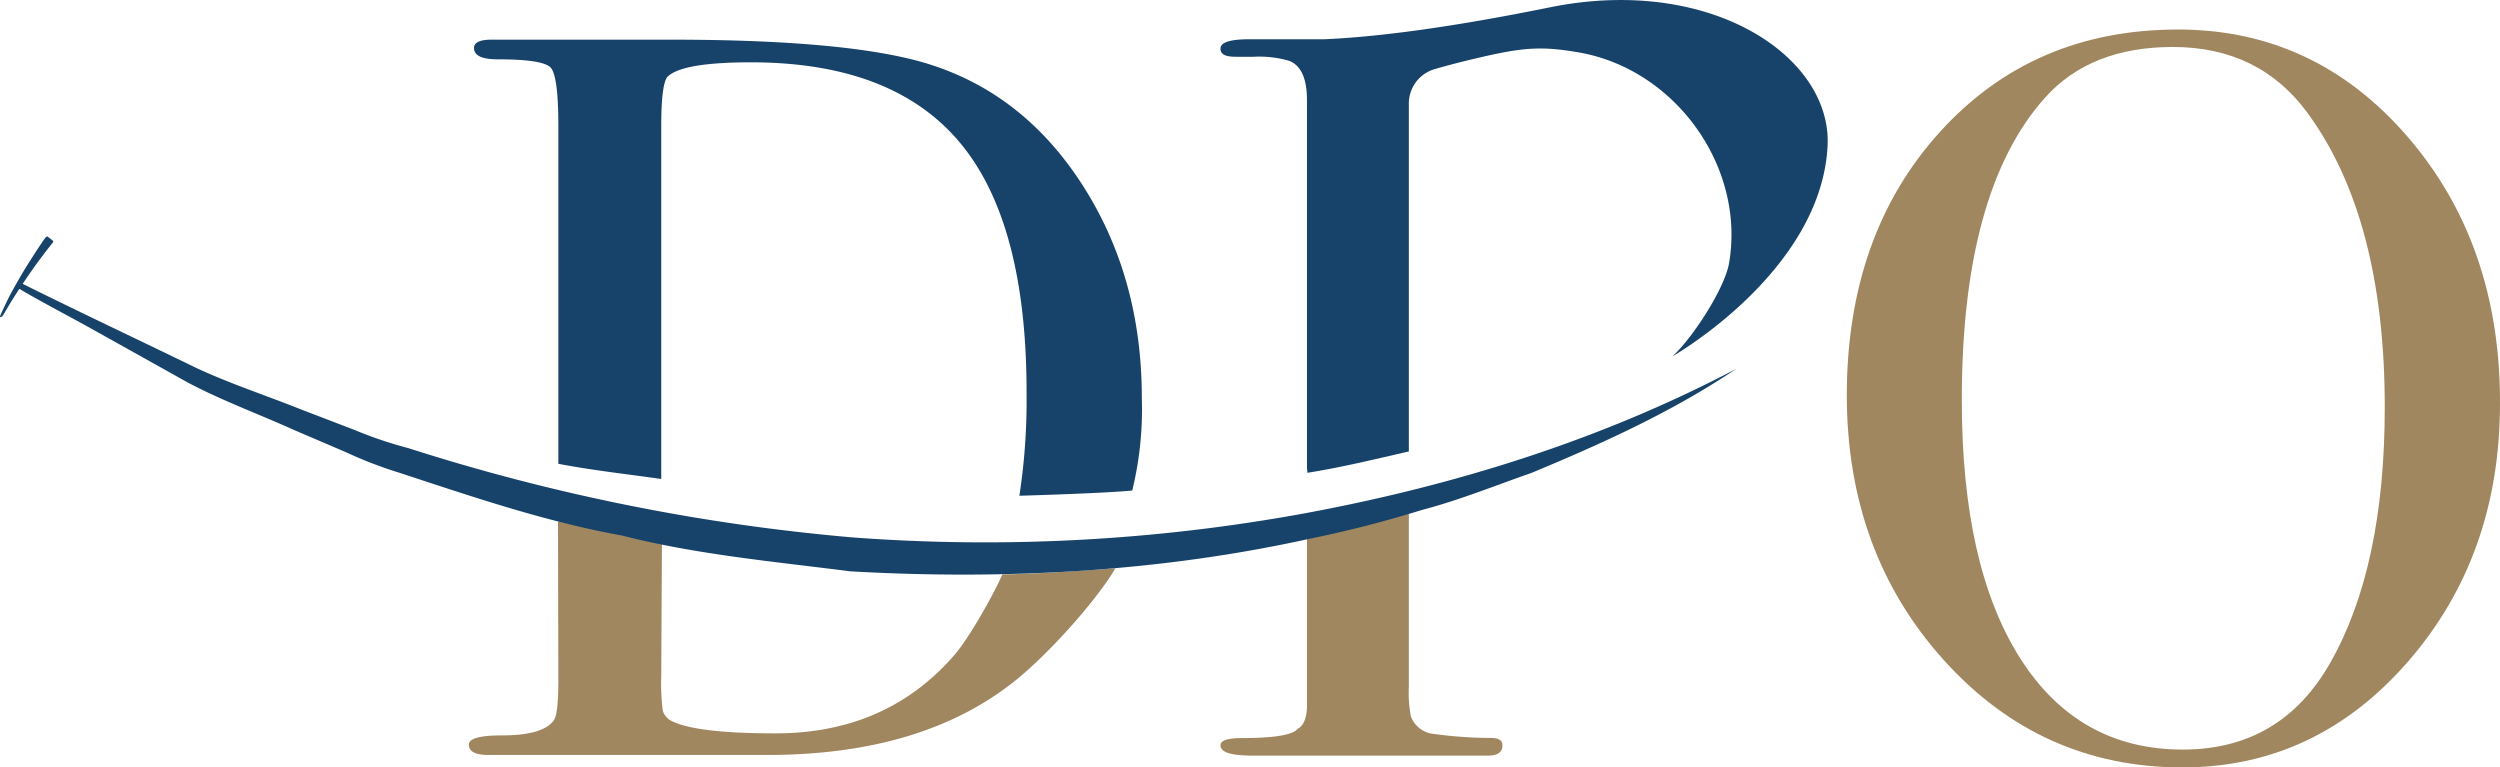
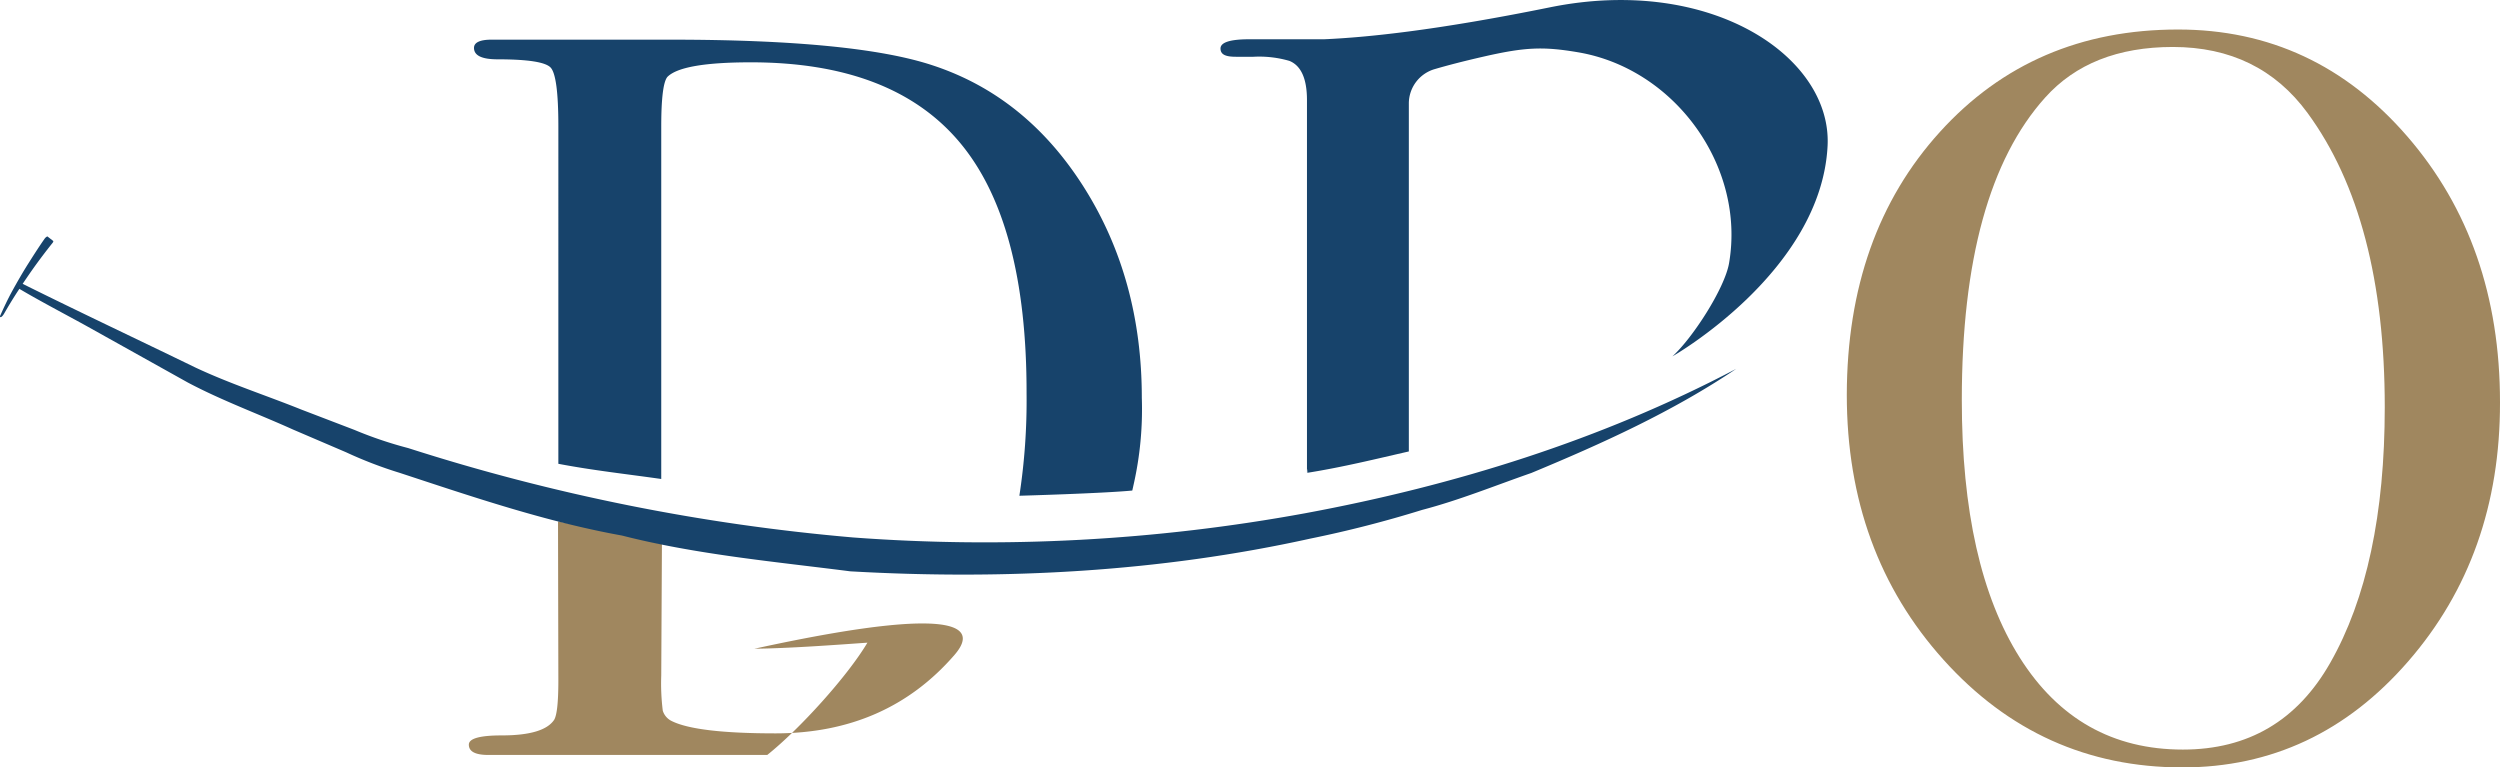
<svg xmlns="http://www.w3.org/2000/svg" viewBox="0 0 441.25 135.43">
  <defs>
    <style>.cls-1{fill:#a0875f;}.cls-2{fill:#17436b;}</style>
  </defs>
  <title>DPO-Logo-Monogramme</title>
  <g id="Calque_2" data-name="Calque 2">
    <g id="Calque_1-2" data-name="Calque 1">
      <path class="cls-1" d="M424.91,24.1Q408.56,5.2,384.4,5.21q-25.61,0-42,18.07t-16.44,46.4q0,27.79,17.07,46.77t42.14,19q23.61,0,39.87-18.71T441.25,71Q441.25,43,424.91,24.1ZM411.28,117q-8.71,15.3-26,15.3-18.53,0-28.78-16.21T346.26,70.59q0-37,14.71-53.37,8-8.92,22.53-8.93,15.25,0,23.79,11.66,13.62,18.59,13.62,51.92Q420.91,100.1,411.28,117Z" />
-       <path class="cls-1" d="M263.19,130.25a75.08,75.08,0,0,1-10.17-.72,4.75,4.75,0,0,1-4-3.09,22.52,22.52,0,0,1-.36-5.27V90.56c-4.09,1.16-8.26,2.25-12.54,3.2-1.8.41-3.62.77-5.44,1.14V125c-.12,1.94-.67,3.15-1.64,3.63q-1.26,1.63-9.8,1.64c-2.55,0-3.82.42-3.82,1.27,0,1.22,1.82,1.82,5.45,1.82h41.77c1.7,0,2.54-.6,2.54-1.81C265.18,130.68,264.52,130.25,263.19,130.25Z" />
-       <path class="cls-1" d="M168.47,115.59q-12,13.85-31.6,13.85-14,0-18.34-2.19a3,3,0,0,1-1.55-1.82,39,39,0,0,1-.27-6.2l.12-23.2c-6.45-1.55-13-3-18.34-4l.06,28.1q0,5.64-.73,6.9Q96,129.8,88.56,129.8q-5.81,0-5.81,1.63c0,1.22,1.15,1.82,3.45,1.82h49.22q27.42,0,43.77-13.12c5.69-4.54,14.16-13.89,17.68-19.82-5.93.42-13.83,1-19.94,1.07C175.15,105.34,171,112.66,168.47,115.59Z" />
+       <path class="cls-1" d="M168.47,115.59q-12,13.85-31.6,13.85-14,0-18.34-2.19a3,3,0,0,1-1.55-1.82,39,39,0,0,1-.27-6.2l.12-23.2c-6.45-1.55-13-3-18.34-4l.06,28.1q0,5.64-.73,6.9Q96,129.8,88.56,129.8q-5.81,0-5.81,1.63c0,1.22,1.15,1.82,3.45,1.82h49.22c5.69-4.54,14.16-13.89,17.68-19.82-5.93.42-13.83,1-19.94,1.07C175.15,105.34,171,112.66,168.47,115.59Z" />
      <path class="cls-2" d="M273.53,1.3C253.11,5.44,241,6.61,233.72,6.93H220.51c-3.4,0-5.09.55-5.09,1.63s.91,1.46,2.73,1.46h3.08a19,19,0,0,1,6.36.73q3.09,1.27,3.09,6.91V83.45s.07-1.5.07,0c6.28-1,12.22-2.47,17.91-3.77V18.18a6.32,6.32,0,0,1,4.63-6c2.29-.67,5.11-1.4,8.61-2.2,7.24-1.65,10.43-1.8,16.58-.76,17.11,2.87,29.63,20.13,26.7,37.23-.76,4.42-6.39,13.17-10,16.45,0,0,26.28-14.94,27.39-37.17C323.35,10,301.93-4.47,273.53,1.3Z" />
      <path class="cls-2" d="M87.83,10.47q8,0,9.36,1.46t1.36,10.35V81.86c6,1.15,12.11,1.82,18.16,2.68V22.31c0-5,.37-7.89,1.09-8.74Q120.35,11,132.52,11q25,0,36.86,14.12T181.19,69.5a110.74,110.74,0,0,1-1.27,18s14.68-.41,19.93-.92l.24-1.08a60.38,60.38,0,0,0,1.44-15.3q0-20.94-10.17-37.07t-26.7-21.58Q151,7,118.35,7H86.74c-2,0-3.08.49-3.08,1.45C83.66,9.81,85.05,10.47,87.83,10.47Z" />
      <path class="cls-2" d="M150.55,94.86A357.25,357.25,0,0,1,72.06,79.09a70.59,70.59,0,0,1-9.52-3.22l-9.4-3.6c-6.22-2.5-12.64-4.57-18.71-7.43C24.6,60.06,13.86,55,4,50.1c.78-1.16,1.57-2.32,2.4-3.46s1.92-2.58,2.83-3.71c.18-.21.22-.38.14-.42l-1-.78c-.08,0-.35.18-.51.42-1.09,1.56-2,3-2.9,4.42s-1.89,3.14-2.73,4.66S.7,54.24.06,55.66c-.18.43.12.3.12.3.26-.1.54-.6.54-.6.84-1.46,1.73-2.92,2.7-4.38,3.52,2.1,8.41,4.65,12,6.64l17.74,9.9c6,3.18,12.37,5.5,18.55,8.29l9.34,4a73.84,73.84,0,0,0,9.5,3.65c12.9,4.24,25.8,8.64,39.21,11.06,13.22,3.37,26.81,4.59,40.32,6.32,27.2,1.55,54.63.1,81.21-5.78A203.34,203.34,0,0,0,251,90c6.57-1.72,12.88-4.29,19.28-6.52,12.52-5.2,24.93-10.82,36.16-18.38-23.89,12.58-49.8,20.62-76.09,25.49A313.3,313.3,0,0,1,150.55,94.86Z" />
    </g>
  </g>
</svg>